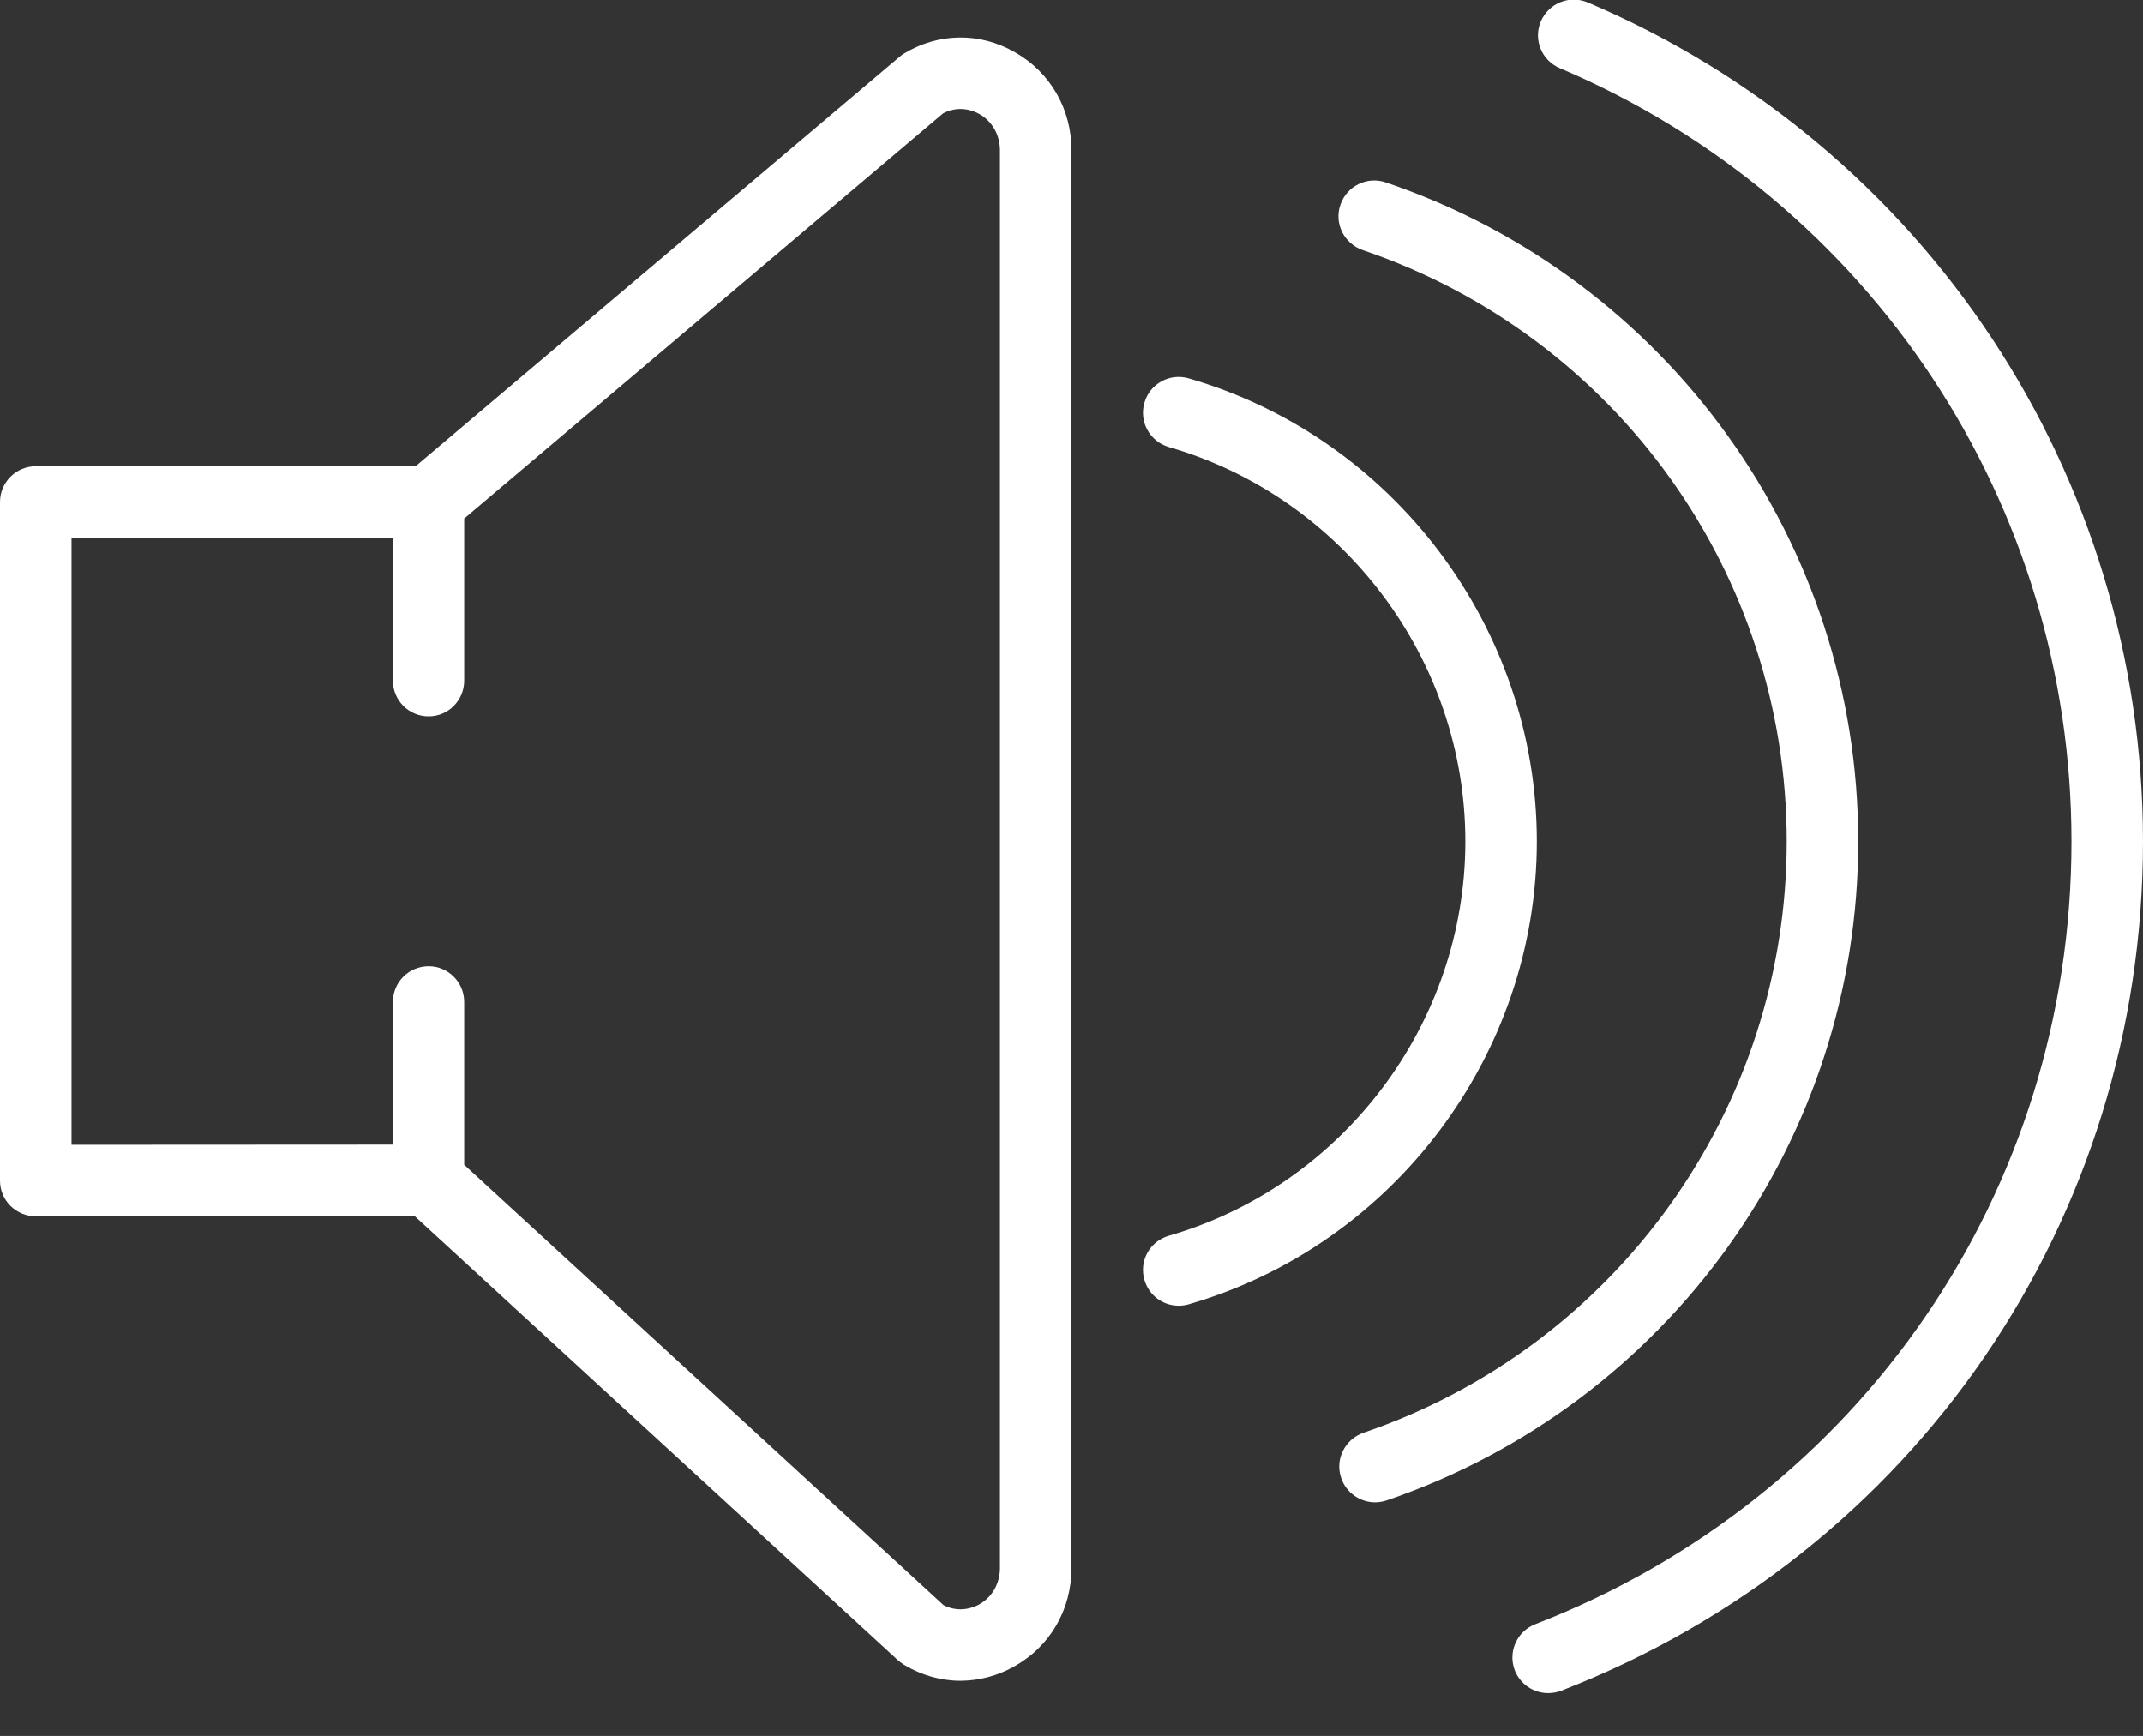
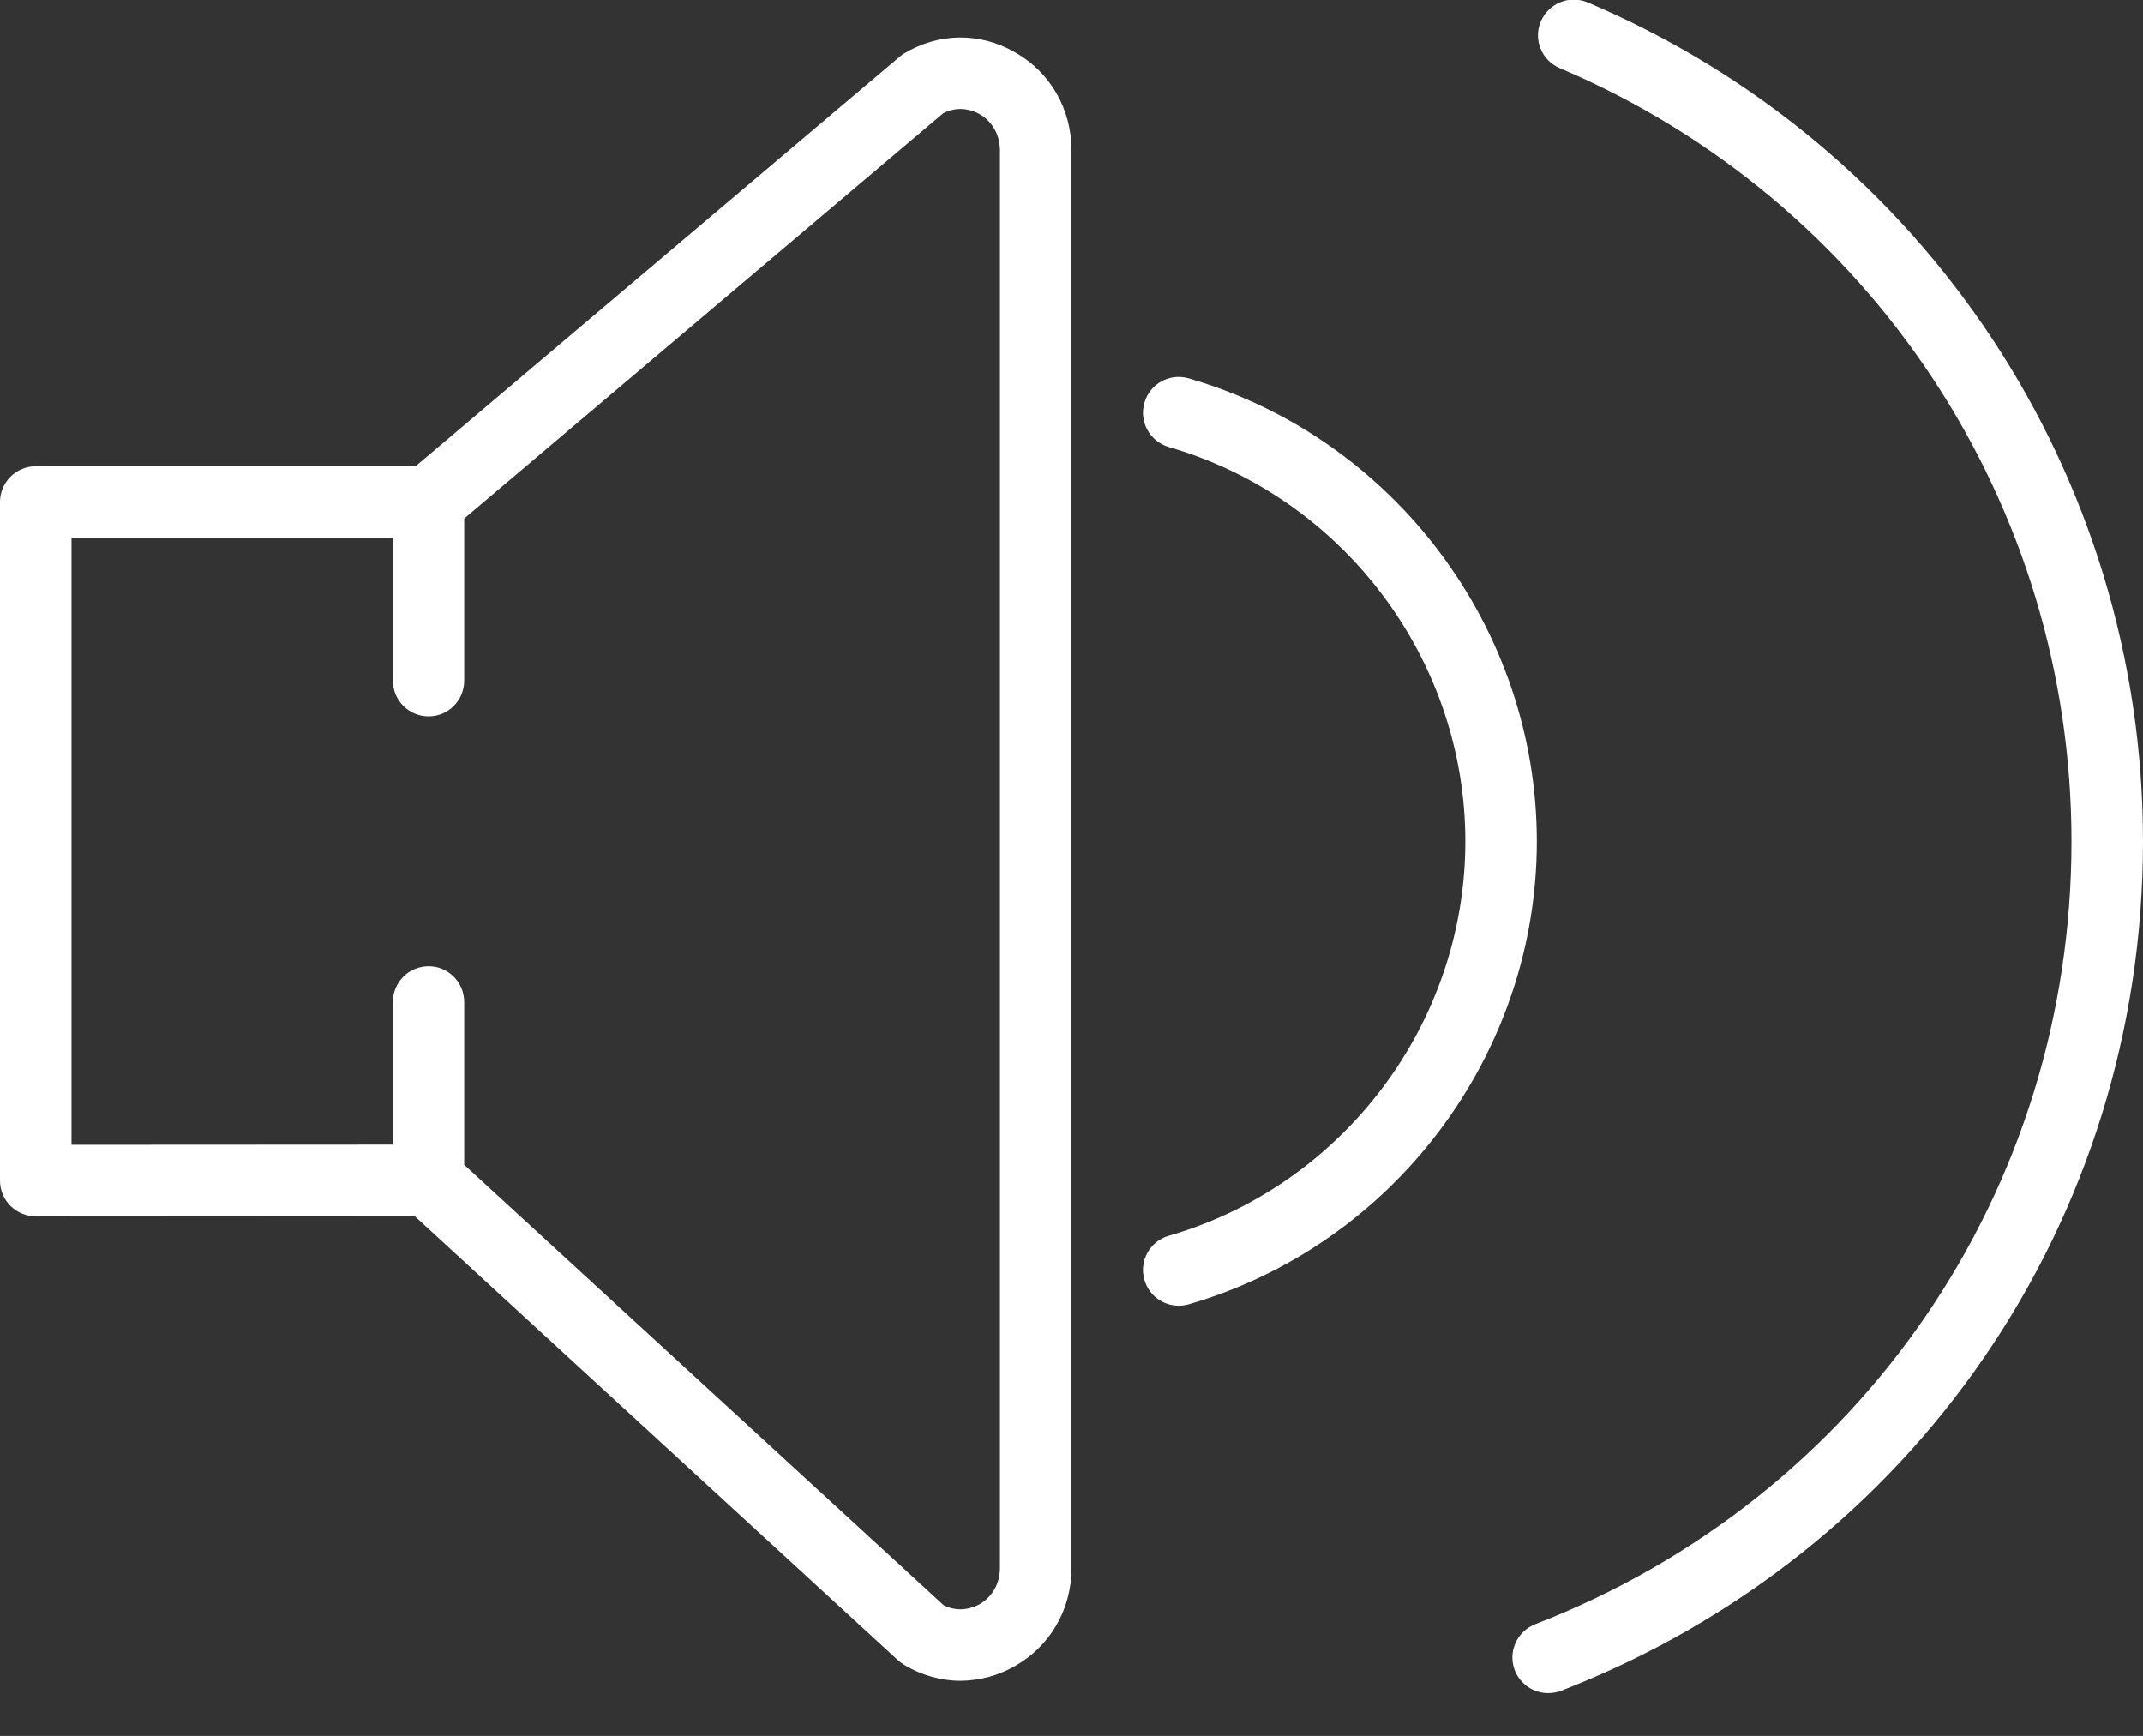
<svg xmlns="http://www.w3.org/2000/svg" version="1.1" id="Layer_1" x="0px" y="0px" width="48px" height="38.879px" viewBox="0 0 48 38.879" enable-background="new 0 0 48 38.879" xml:space="preserve">
  <rect x="0" y="0" width="48" height="38.879" fill="#333333" stroke="none" />
  <path fill="#FFFFFF" d="M22.723,1.164c-0.782-0.445-1.703-0.43-2.473,0.035c-0.035,0.02-0.07,0.047-0.102,0.075L9.309,10.442H0.801  c-0.442,0-0.801,0.359-0.801,0.8v15.201c0,0.214,0.086,0.417,0.234,0.565c0.153,0.148,0.352,0.234,0.567,0.234l8.488-0.005  l10.832,9.953c0.043,0.035,0.086,0.065,0.129,0.095c0.395,0.237,0.832,0.358,1.266,0.358c0.414-0.004,0.828-0.108,1.207-0.324  c0.8-0.448,1.277-1.272,1.277-2.202V3.367C24,2.438,23.523,1.613,22.723,1.164L22.723,1.164z M22.398,35.118  c0,0.344-0.171,0.647-0.46,0.812c-0.126,0.069-0.438,0.202-0.801,0.021l-10.739-9.863v-3.646c0-0.44-0.355-0.801-0.796-0.801  c-0.446,0-0.801,0.358-0.801,0.801v3.194L1.602,25.64V12.043h7.199v3.199c0,0.442,0.355,0.801,0.801,0.801  c0.441,0,0.796-0.359,0.796-0.801v-3.629l10.727-9.074c0.367-0.191,0.687-0.055,0.813,0.016c0.289,0.164,0.46,0.469,0.46,0.812  V35.118z" />
-   <path fill="#FFFFFF" d="M41.621,18.844c0-6.68-4.254-12.61-10.582-14.758c-0.418-0.144-0.875,0.082-1.016,0.5  c-0.146,0.418,0.082,0.871,0.5,1.016c5.68,1.929,9.496,7.25,9.496,13.242c0,5.985-3.81,11.309-9.478,13.243  c-0.418,0.145-0.646,0.598-0.5,1.016c0.112,0.332,0.426,0.543,0.758,0.543c0.087,0,0.173-0.016,0.259-0.043  C37.375,31.445,41.621,25.516,41.621,18.844L41.621,18.844z" />
  <path fill="#FFFFFF" d="M35.562,0.055c-0.406-0.172-0.875,0.015-1.051,0.426c-0.173,0.406,0.02,0.875,0.426,1.046  c6.965,2.957,11.461,9.754,11.461,17.317c0,7.821-4.715,14.704-12.012,17.532c-0.41,0.16-0.617,0.621-0.457,1.035  c0.125,0.315,0.426,0.508,0.745,0.508c0.099,0,0.195-0.017,0.289-0.051C42.883,34.797,48,27.329,48,18.844  C48,10.637,43.117,3.262,35.562,0.055L35.562,0.055z" />
  <path fill="#FFFFFF" d="M34.422,18.844c0-4.777-3.207-9.043-7.801-10.371c-0.422-0.121-0.867,0.121-0.988,0.547  c-0.125,0.425,0.121,0.867,0.547,0.992c3.91,1.129,6.641,4.762,6.641,8.832c0,4.067-2.729,7.7-6.641,8.833  c-0.426,0.121-0.672,0.566-0.547,0.988c0.102,0.352,0.418,0.578,0.766,0.578c0.074,0,0.148-0.009,0.224-0.031  C31.215,27.883,34.422,23.618,34.422,18.844L34.422,18.844z" />
</svg>